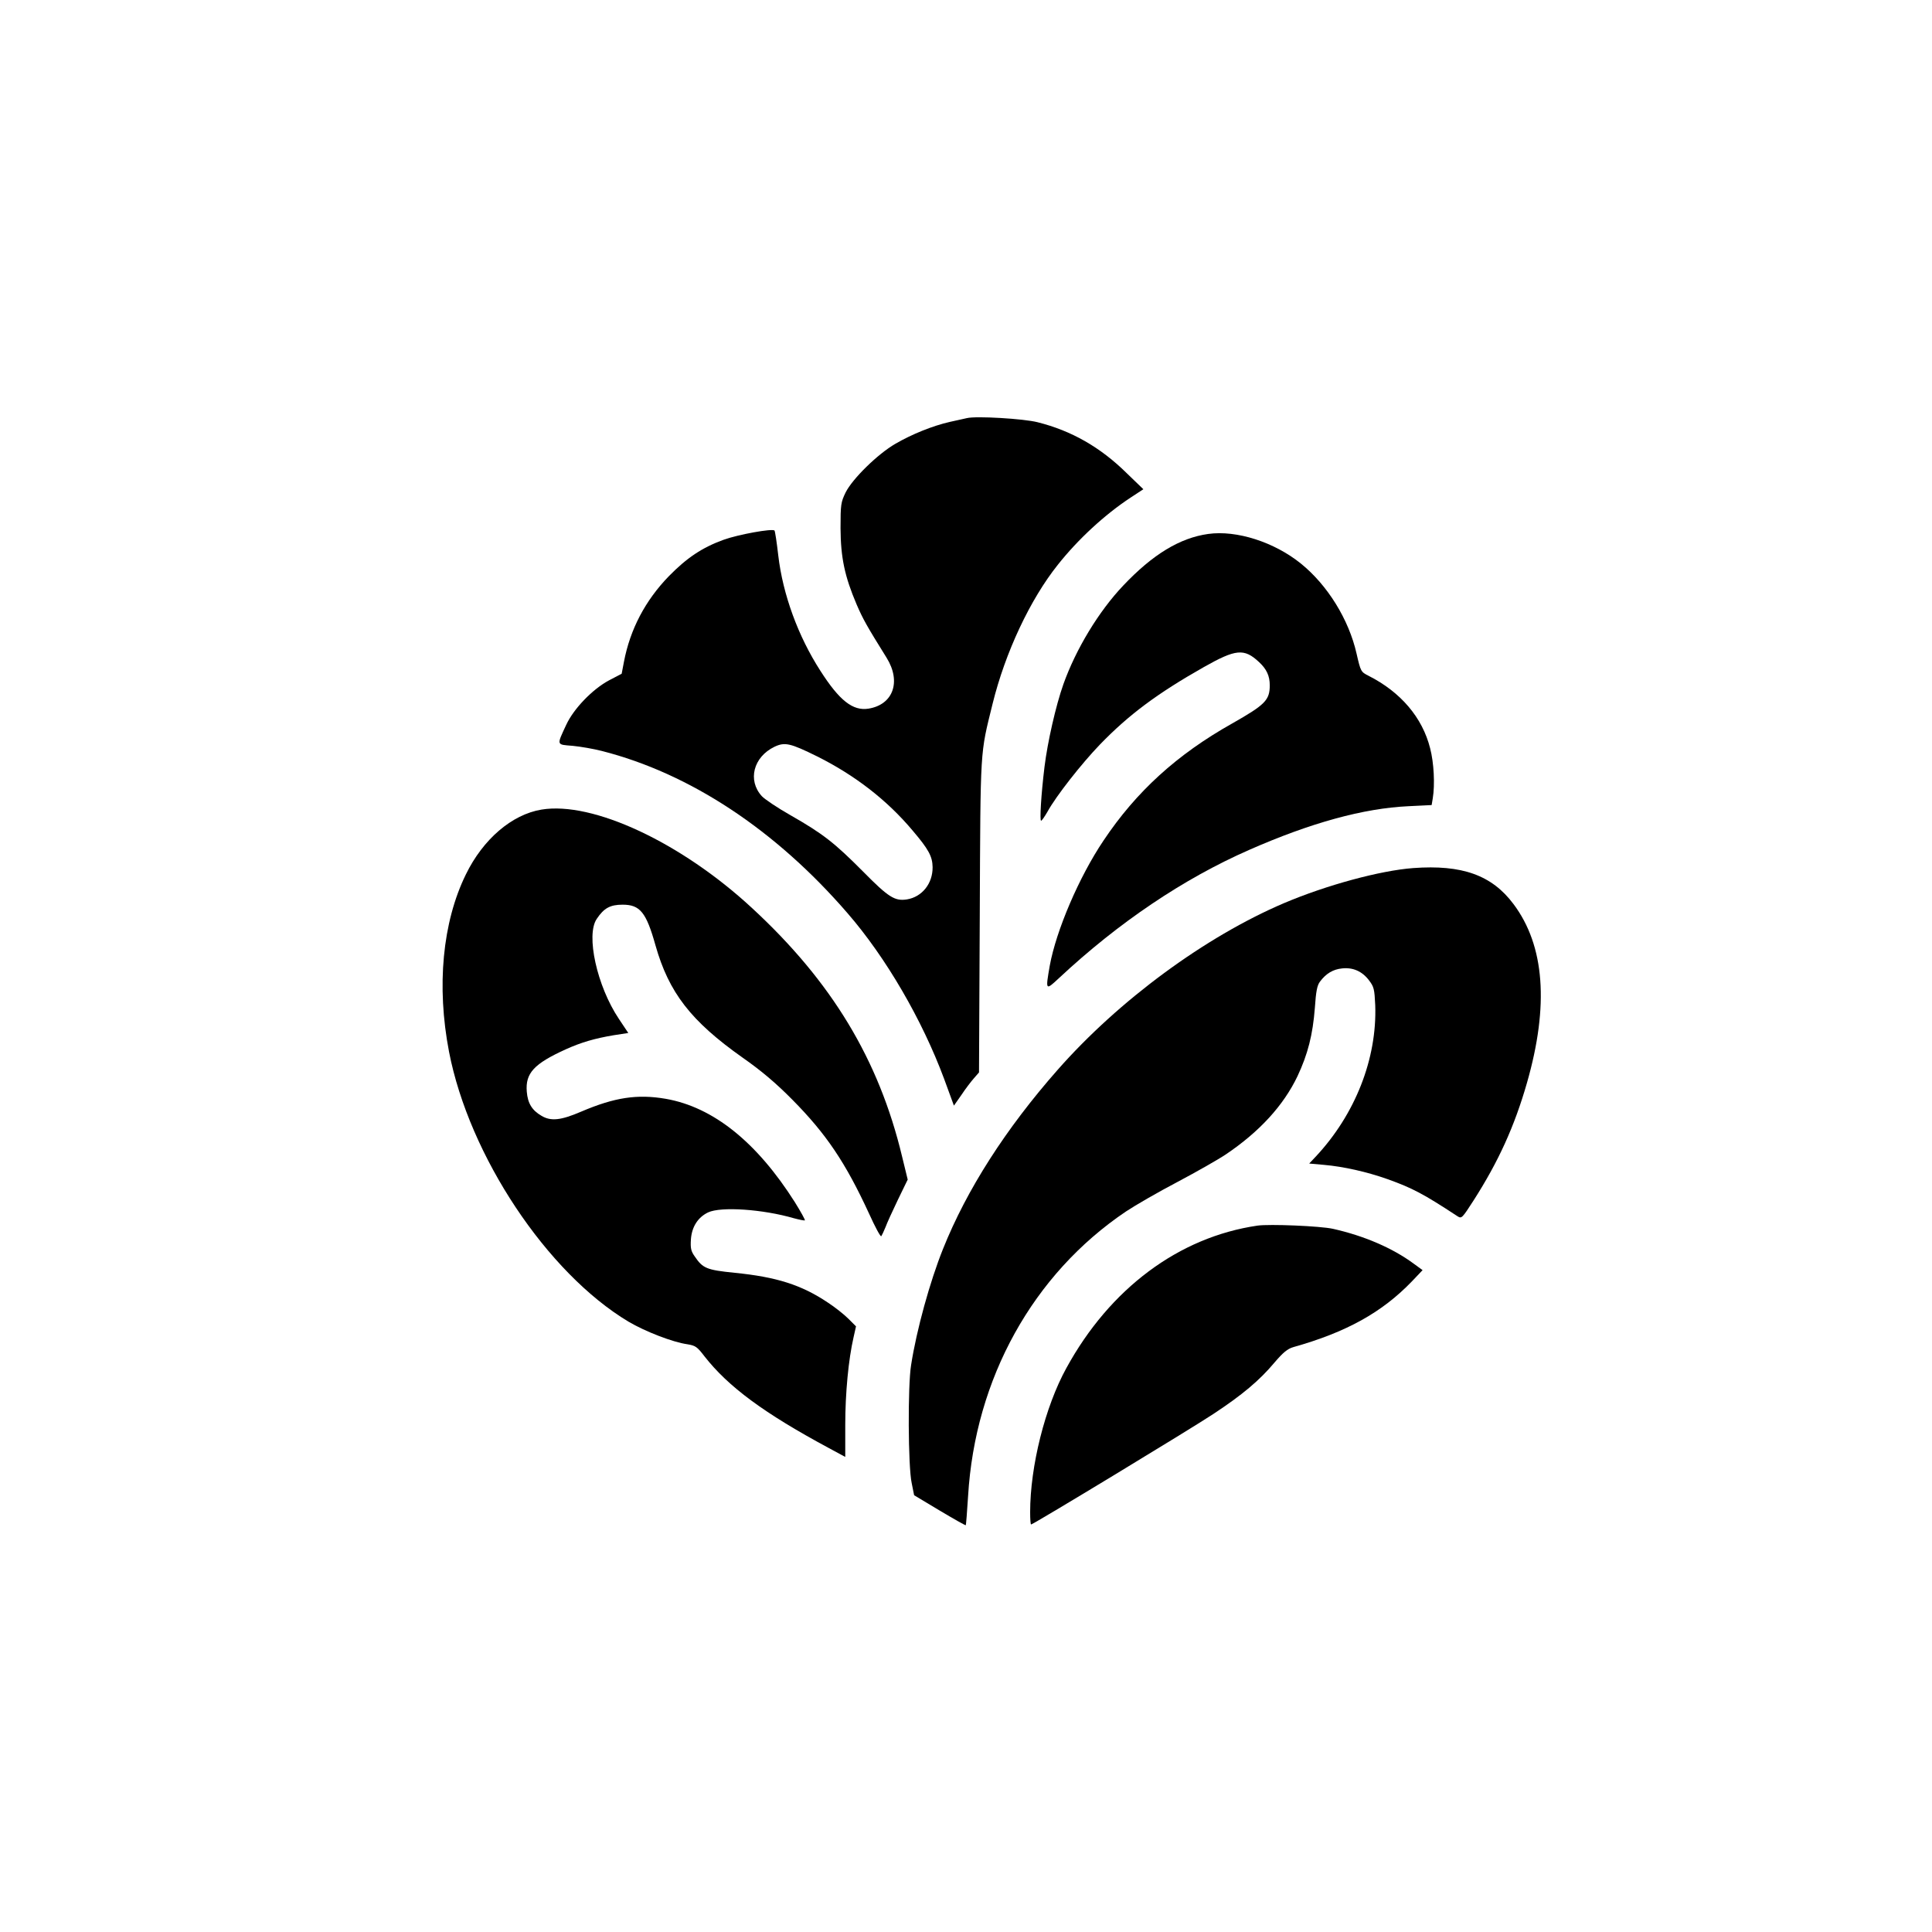
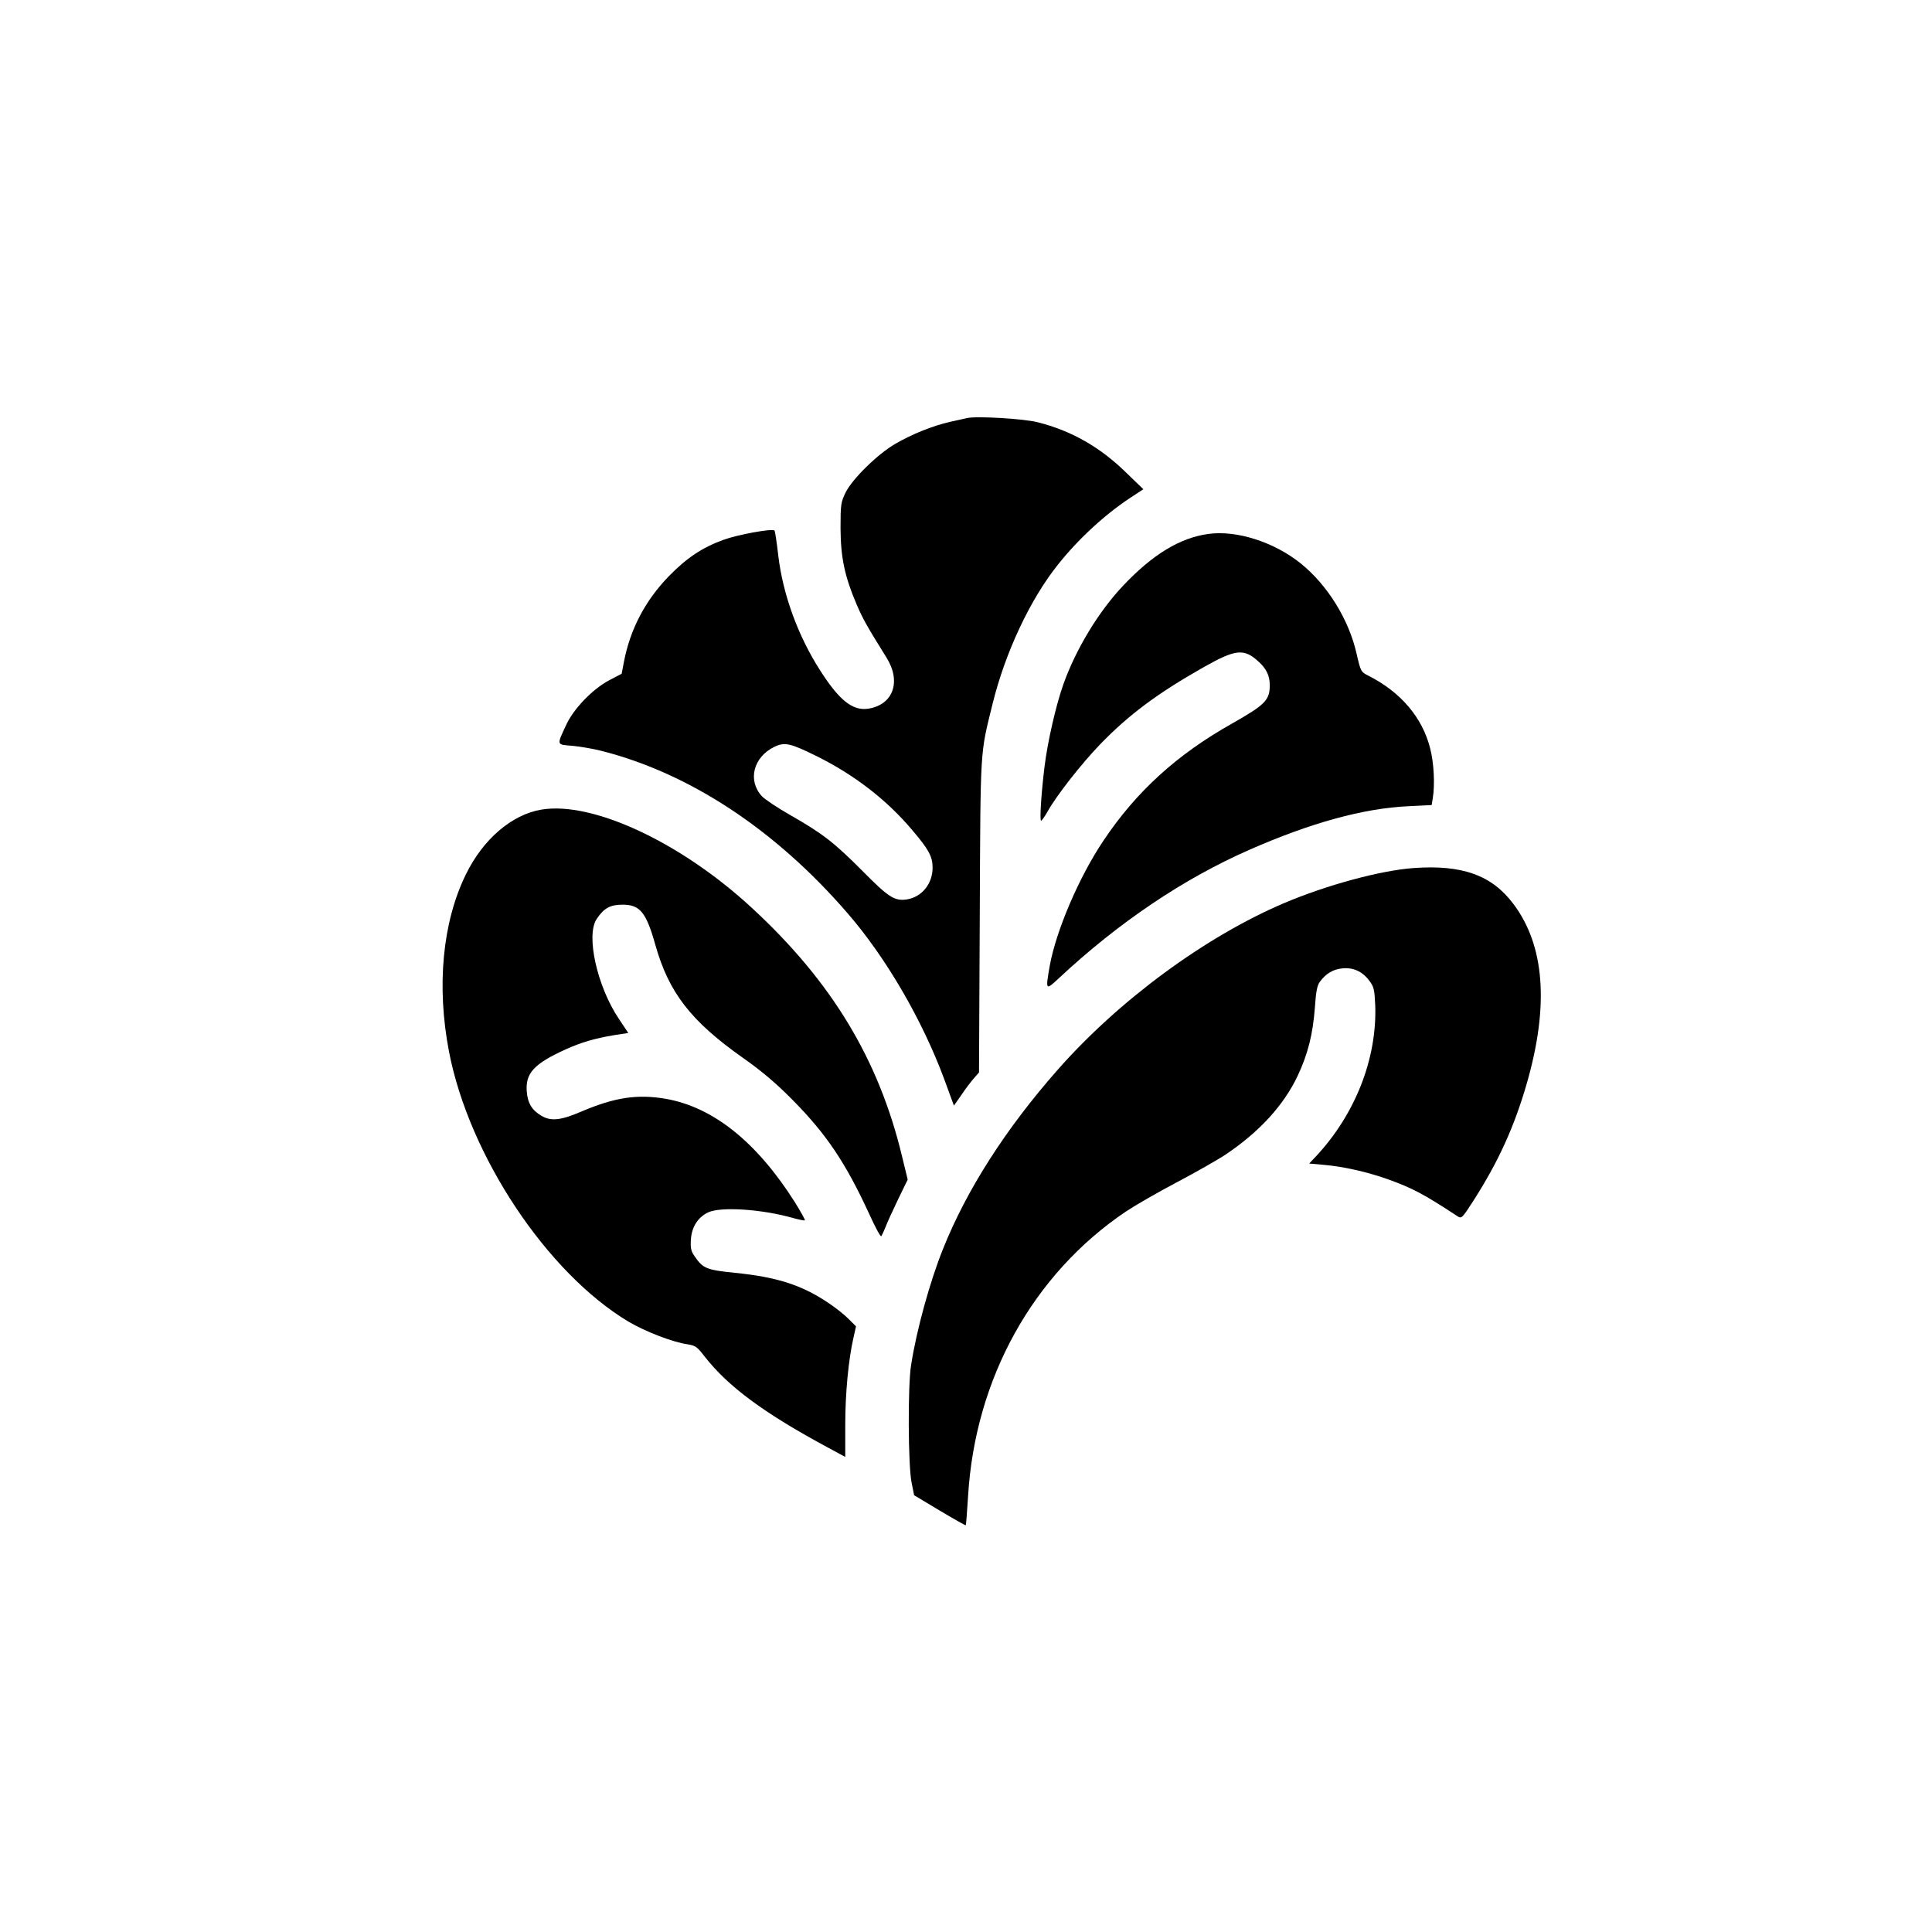
<svg xmlns="http://www.w3.org/2000/svg" version="1.0" width="1024pt" height="1024pt" viewBox="0 0 1024 1024" preserveAspectRatio="xMidYMid meet">
  <g transform="translate(0,1024) scale(0.1,-0.1)" fill="#000000" stroke="none">
    <path d="M5125 8024 c-11 -2 -51 -12 -90 -20 -92 -21 -201 -65 -289 -116 -95 -55 -228 -186 -264 -258 -25 -52 -27 -63 -27 -190 1 -156 22 -255 85 -403 34 -79 55 -116 159 -283 79 -127 35 -249 -96 -270 -83 -13 -154 43 -255 201 -118 183 -199 405 -223 611 -8 70 -17 129 -20 132 -11 12 -193 -21 -270 -49 -113 -41 -194 -95 -290 -193 -125 -129 -205 -281 -238 -454 l-12 -63 -67 -35 c-88 -47 -188 -151 -227 -236 -51 -110 -53 -104 34 -111 42 -4 111 -16 154 -27 468 -119 922 -419 1303 -860 204 -235 396 -566 512 -878 l52 -142 40 57 c21 32 51 71 66 88 l27 31 4 830 c4 908 1 851 68 1124 67 272 199 553 346 737 107 135 249 266 386 356 l67 44 -88 85 c-140 138 -293 225 -472 270 -73 19 -327 34 -375 22z m-794 -1793 c200 -100 370 -231 506 -393 85 -100 105 -137 106 -194 1 -87 -56 -158 -136 -171 -64 -10 -97 10 -233 148 -150 151 -212 200 -384 298 -69 39 -137 85 -152 101 -77 84 -45 208 67 262 55 26 84 19 226 -51z" />
    <path d="M6404 7410 c-151 -21 -295 -109 -451 -274 -129 -136 -250 -335 -317 -523 -40 -113 -84 -307 -100 -438 -18 -148 -26 -285 -18 -285 4 0 19 22 34 48 45 82 178 252 278 356 153 158 303 270 550 410 170 96 214 101 293 27 40 -37 57 -73 57 -123 0 -79 -24 -103 -200 -203 -292 -164 -508 -361 -681 -620 -130 -193 -251 -477 -285 -663 -23 -133 -23 -133 49 -66 316 295 659 526 1007 679 327 144 607 221 846 232 l122 6 6 36 c12 72 6 189 -14 265 -41 163 -156 298 -326 384 -41 21 -42 22 -64 118 -41 181 -154 363 -295 477 -141 114 -341 178 -491 157z" />
    <path d="M2870 5949 c-157 -26 -310 -157 -401 -344 -124 -253 -156 -592 -89 -940 107 -552 520 -1172 951 -1430 88 -52 234 -109 313 -120 42 -7 51 -13 90 -64 126 -161 315 -301 659 -486 l87 -47 0 171 c0 166 17 346 44 463 l13 58 -41 41 c-22 22 -71 61 -108 85 -140 94 -273 136 -495 158 -147 15 -168 23 -211 87 -20 28 -23 44 -20 91 5 66 37 116 91 142 68 32 290 17 455 -31 30 -8 55 -13 58 -11 2 3 -22 46 -53 96 -202 319 -433 504 -684 548 -151 26 -271 8 -449 -68 -107 -46 -160 -52 -210 -22 -50 29 -73 66 -78 128 -8 98 38 148 208 225 80 36 151 57 252 74 l78 12 -50 75 c-116 173 -176 445 -117 530 38 57 71 75 137 75 92 0 125 -40 174 -215 71 -251 188 -402 461 -595 100 -70 176 -134 265 -224 179 -181 281 -332 406 -603 32 -71 61 -125 65 -120 3 4 13 25 22 47 8 22 38 88 66 146 l52 107 -30 123 c-123 513 -373 927 -796 1317 -375 347 -844 566 -1115 521z" />
    <path d="M7490 5639 c-174 -13 -459 -90 -685 -186 -417 -178 -874 -514 -1199 -883 -275 -312 -482 -635 -608 -950 -69 -172 -140 -428 -169 -615 -18 -109 -16 -538 3 -625 l13 -65 135 -81 c74 -44 137 -80 139 -78 1 1 7 71 12 154 37 623 344 1177 837 1509 48 32 171 103 272 156 102 54 218 120 258 147 178 120 305 259 379 414 55 117 81 220 92 362 6 88 12 119 27 139 32 43 69 65 116 70 58 7 108 -15 144 -63 26 -34 29 -46 33 -132 10 -283 -106 -579 -316 -803 l-34 -36 78 -7 c104 -9 228 -37 338 -76 131 -47 190 -78 371 -197 21 -13 24 -9 84 84 132 206 217 393 283 623 118 411 94 728 -71 948 -115 154 -273 210 -532 191z" />
-     <path d="M6665 3744 c-417 -61 -782 -333 -1013 -755 -113 -205 -192 -521 -192 -764 0 -36 2 -65 5 -65 11 0 849 508 965 585 155 102 246 179 324 272 47 55 70 74 101 83 281 79 470 184 628 348 l57 60 -48 35 c-111 82 -262 147 -427 184 -68 15 -336 26 -400 17z" />
  </g>
</svg>